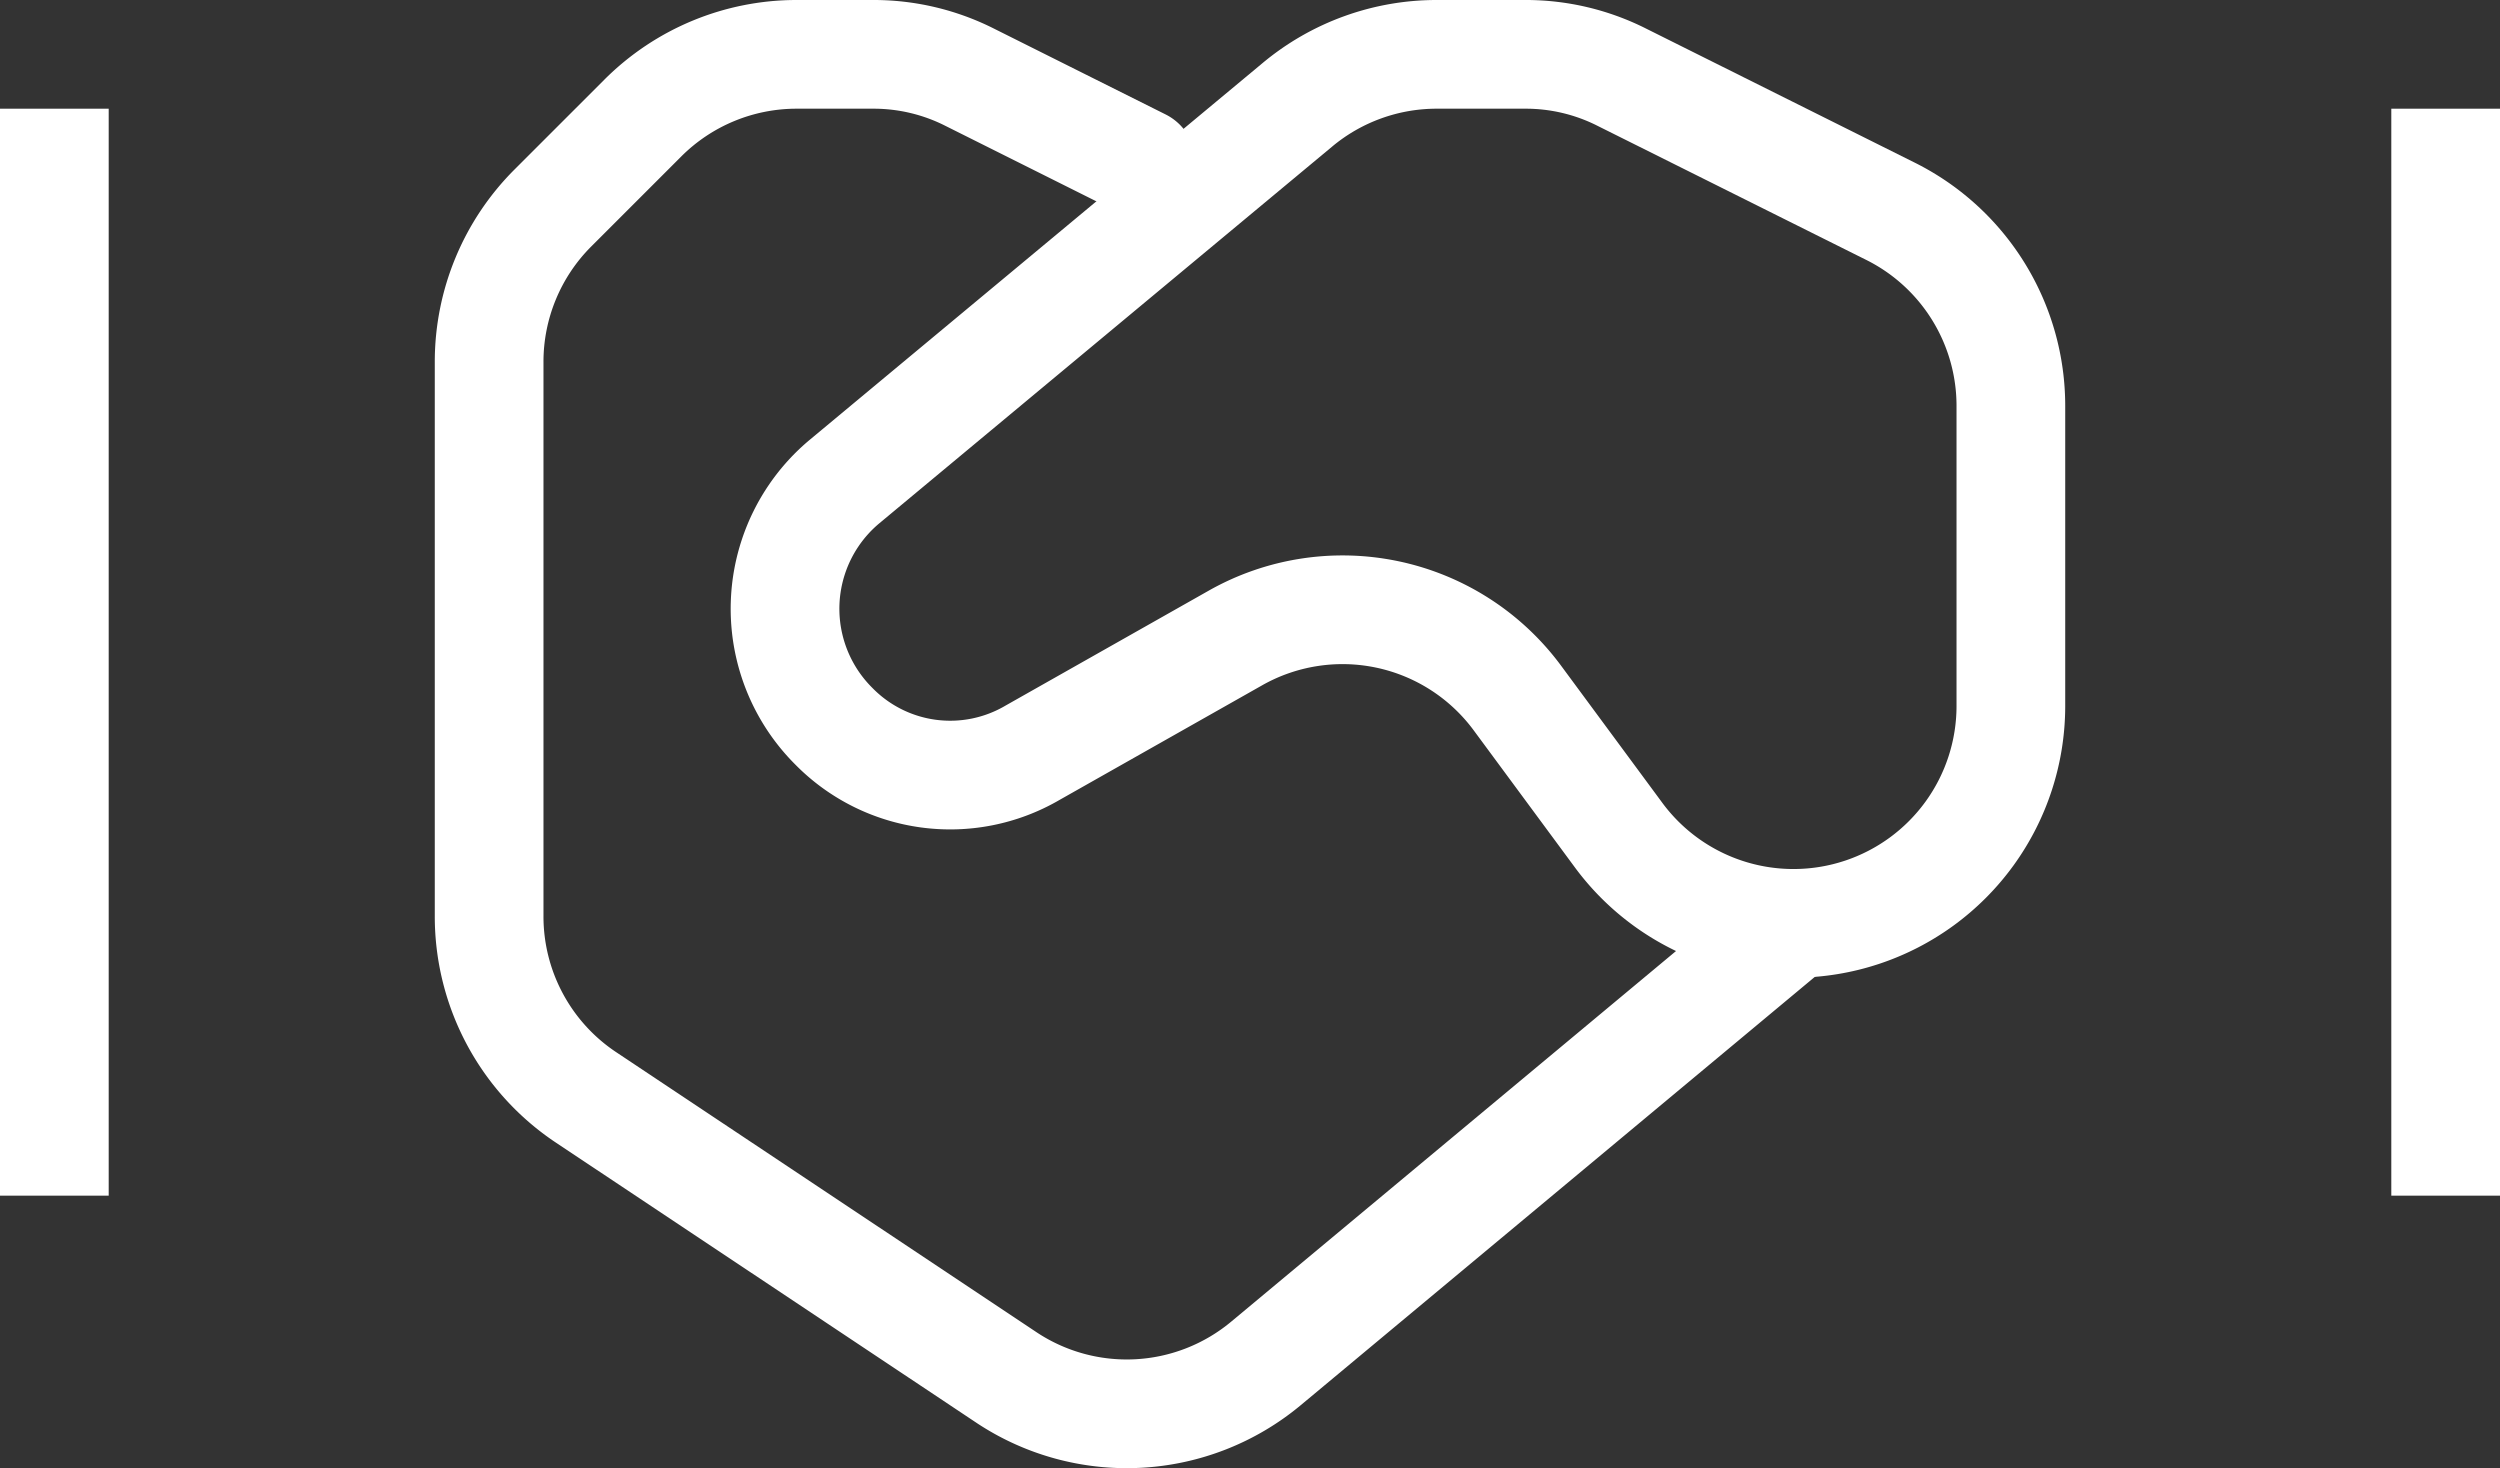
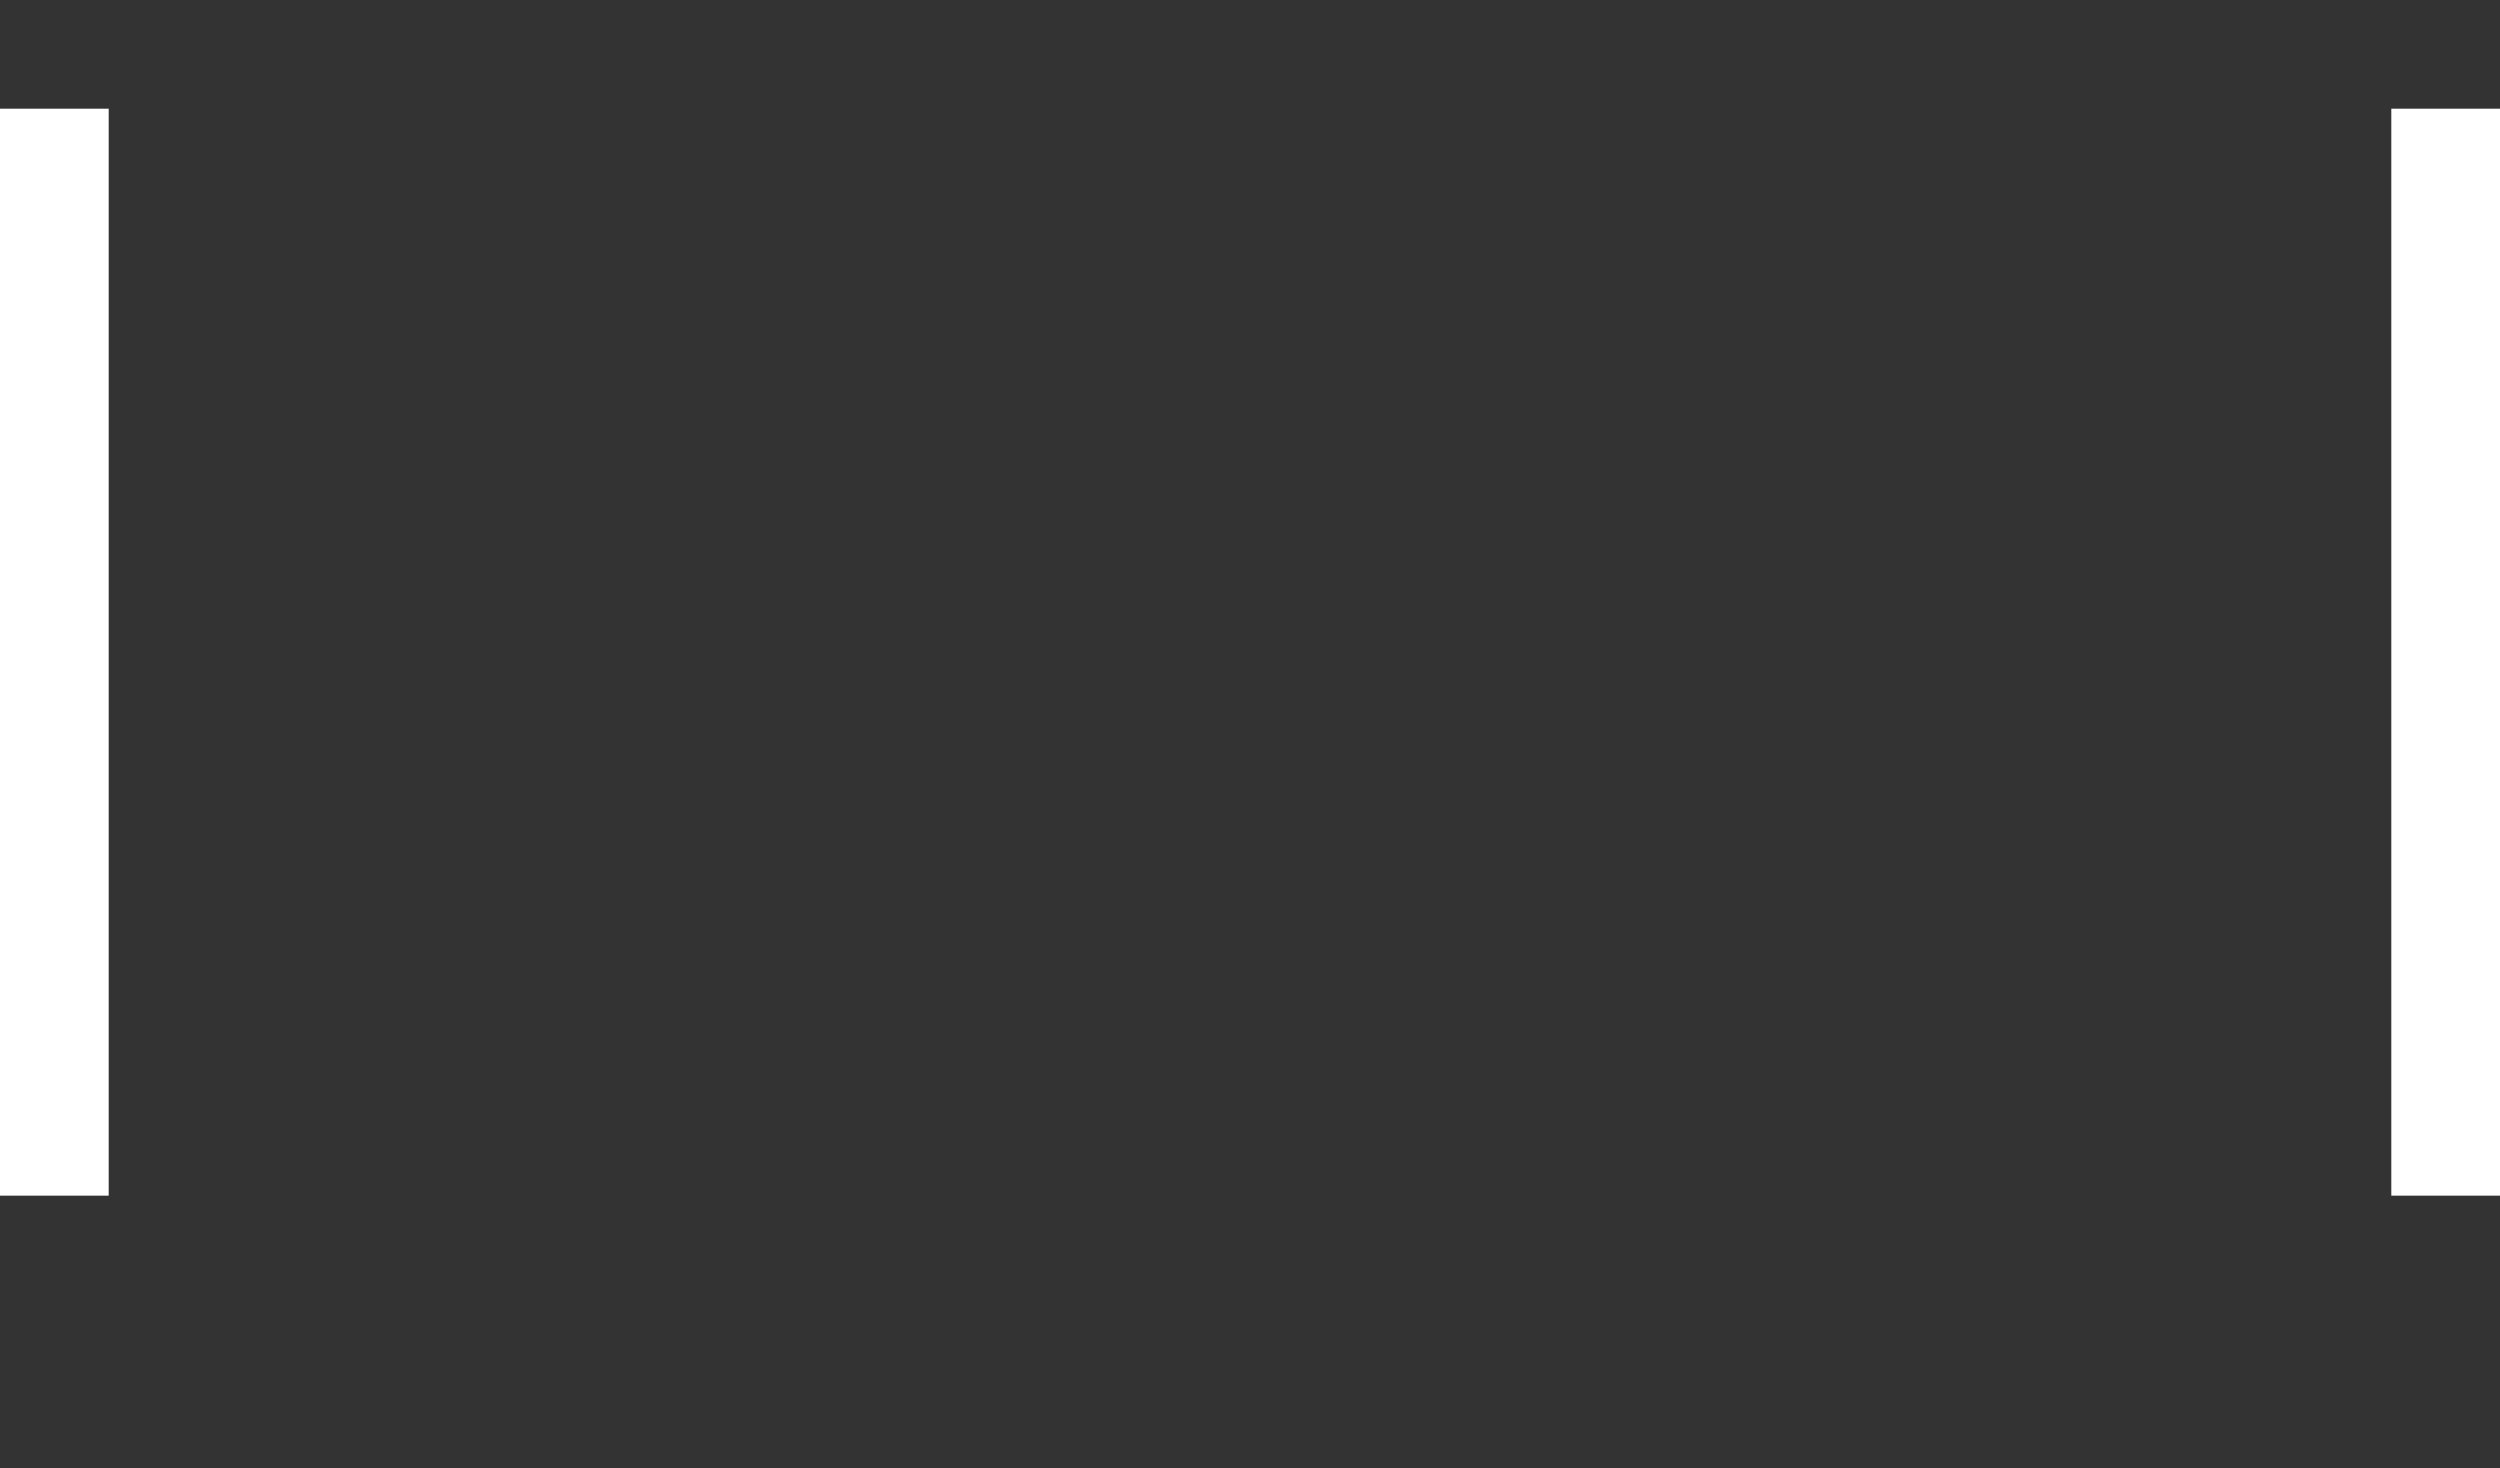
<svg xmlns="http://www.w3.org/2000/svg" viewBox="0 0 46 27.02">
  <rect x="0" y="0" width="46" height="27.02" fill="#333333" stroke="none" />
  <defs>
    <style>.cls-1,.cls-2{fill:none;stroke:#fff;stroke-miterlimit:8;stroke-width:2px;}.cls-1{stroke-linecap:round;}.cls-2{stroke-linecap:square;}</style>
  </defs>
  <g id="レイヤー_2" data-name="レイヤー 2">
    <g id="レイヤー_1-2" data-name="レイヤー 1">
-       <path class="cls-1" d="M21,3,17.84,1.42A3.92,3.92,0,0,0,16.06,1h-1.4a4,4,0,0,0-2.83,1.17L10.17,3.83A4,4,0,0,0,9,6.66v10.2a4,4,0,0,0,1.78,3.33l7.73,5.15a4,4,0,0,0,4.78-.25L33,17" />
-       <path class="cls-2" d="M27.91,12.83a4,4,0,0,0-5.18-1.09L19,13.85a3,3,0,0,1-3.66-.49h0a3.05,3.05,0,0,1,.2-4.5l8.33-6.93A4,4,0,0,1,26.45,1h1.61a3.92,3.92,0,0,1,1.78.42l4.95,2.47A4,4,0,0,1,37,7.47V13a4,4,0,0,1-7.2,2.39Z" />
      <path class="cls-2" d="M1,21V3" />
      <path class="cls-2" d="M45,21V3" />
    </g>
  </g>
</svg>